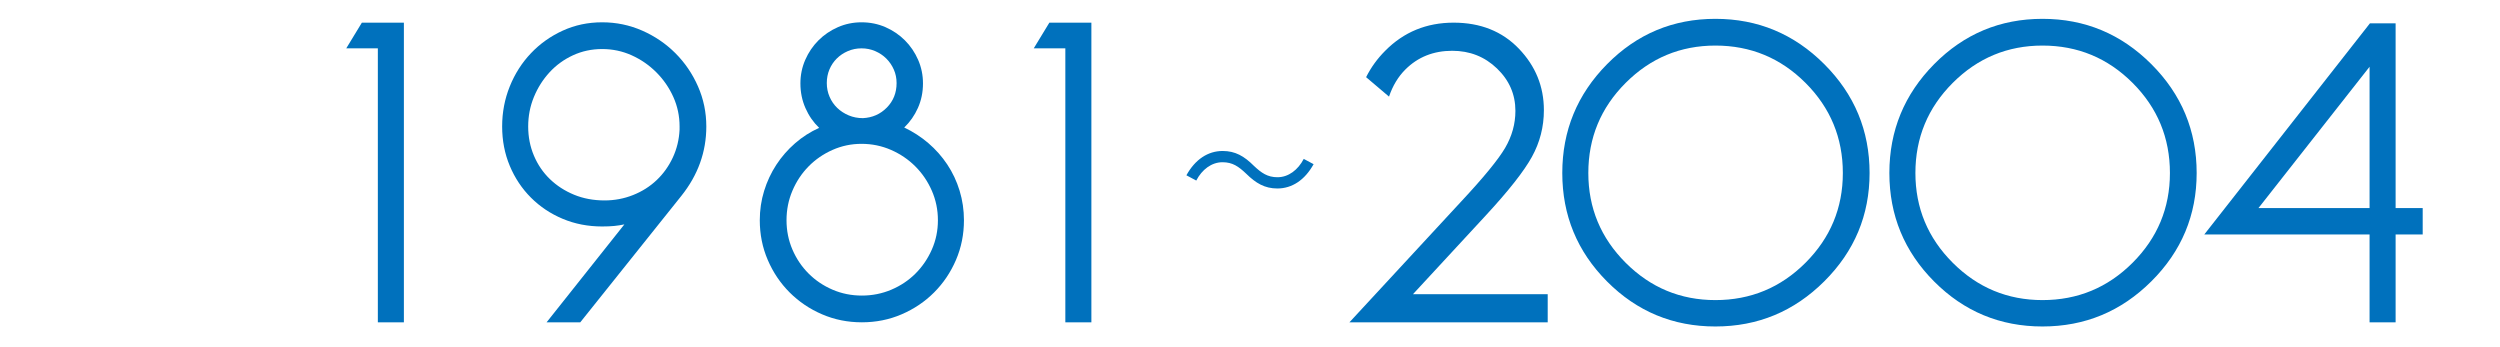
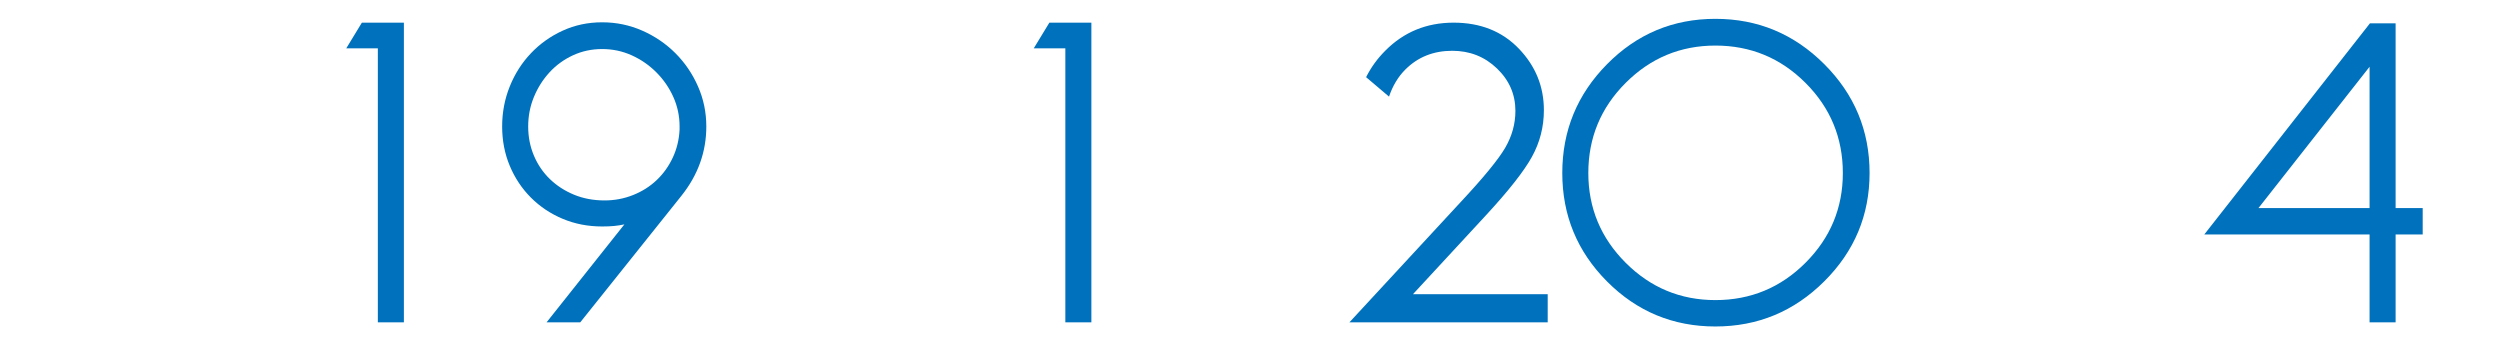
<svg xmlns="http://www.w3.org/2000/svg" id="uuid-b9ad06bf-ccdb-449e-a5b0-6029770fdbb9" width="1080" height="150" viewBox="0 0 1080 150">
  <defs>
    <style>.uuid-a0f4e255-e65b-415d-9b84-21bcfbf34508{fill:#0071bd;stroke-width:0px;}</style>
  </defs>
  <path class="uuid-a0f4e255-e65b-415d-9b84-21bcfbf34508" d="m156.328,9.787h18.15v129.45h-11.25V20.887h-13.65l6.75-11.1Z" />
  <path class="uuid-a0f4e255-e65b-415d-9b84-21bcfbf34508" d="m305.128,54.637c0,11.001-3.6,21-10.8,30l-43.65,54.6h-14.55l33.6-42.3c-1.401.3-2.85.525-4.35.675s-3.251.225-5.25.225c-6.101,0-11.775-1.099-17.025-3.3-5.25-2.198-9.825-5.25-13.725-9.15-3.9-3.9-6.952-8.475-9.15-13.725-2.201-5.25-3.3-10.924-3.3-17.025s1.099-11.874,3.3-17.325c2.199-5.449,5.25-10.224,9.15-14.325,3.9-4.099,8.475-7.35,13.725-9.75s10.924-3.6,17.025-3.6,11.873,1.2,17.325,3.6c5.449,2.4,10.224,5.651,14.325,9.75,4.099,4.102,7.35,8.876,9.75,14.325,2.4,5.451,3.6,11.227,3.6,17.325Zm-11.55,0c0-4.5-.9-8.749-2.7-12.75-1.8-3.999-4.252-7.549-7.35-10.65-3.101-3.099-6.652-5.55-10.65-7.35-4.001-1.8-8.25-2.7-12.75-2.7s-8.7.9-12.6,2.7c-3.9,1.8-7.275,4.251-10.125,7.35-2.85,3.101-5.1,6.651-6.75,10.65-1.65,4.001-2.475,8.25-2.475,12.75s.825,8.7,2.475,12.6,3.949,7.275,6.9,10.125c2.948,2.85,6.424,5.1,10.425,6.75,3.999,1.65,8.4,2.475,13.2,2.475,4.298,0,8.4-.773,12.3-2.325,3.9-1.549,7.299-3.698,10.2-6.45,2.899-2.75,5.224-6,6.975-9.75,1.749-3.75,2.723-7.774,2.925-12.075v-1.35Z" />
-   <path class="uuid-a0f4e255-e65b-415d-9b84-21bcfbf34508" d="m372.177,9.637c3.698,0,7.148.701,10.35,2.1,3.199,1.401,6,3.3,8.4,5.7s4.298,5.201,5.7,8.4c1.399,3.202,2.1,6.6,2.1,10.2,0,3.802-.727,7.327-2.175,10.575-1.451,3.251-3.427,6.075-5.925,8.475,3.799,1.8,7.275,4.05,10.425,6.75,3.15,2.7,5.873,5.775,8.175,9.225,2.299,3.45,4.073,7.226,5.325,11.325,1.249,4.102,1.875,8.351,1.875,12.75,0,6.101-1.151,11.827-3.45,17.175-2.302,5.351-5.452,10.026-9.45,14.025s-8.676,7.151-14.025,9.45c-5.351,2.302-11.077,3.45-17.175,3.45s-11.827-1.148-17.175-3.45c-5.351-2.299-10.026-5.449-14.025-9.45-4-3.999-7.151-8.674-9.45-14.025-2.302-5.349-3.45-11.074-3.45-17.175,0-4.399.624-8.625,1.875-12.675,1.249-4.05,3-7.8,5.25-11.25,2.25-3.45,4.95-6.548,8.1-9.3,3.15-2.749,6.624-4.973,10.425-6.675-2.5-2.4-4.477-5.25-5.925-8.55-1.451-3.3-2.175-6.849-2.175-10.65,0-3.6.699-6.998,2.1-10.2,1.399-3.199,3.3-6,5.7-8.4,2.4-2.4,5.198-4.299,8.4-5.7,3.199-1.399,6.6-2.1,10.2-2.1Zm33,85.5c0-4.5-.877-8.749-2.625-12.75-1.751-3.999-4.125-7.5-7.125-10.5s-6.502-5.374-10.5-7.125c-4.001-1.749-8.25-2.625-12.75-2.625-4.402,0-8.576.876-12.525,2.625-3.951,1.751-7.401,4.125-10.35,7.125-2.951,3-5.276,6.501-6.975,10.5-1.702,4.001-2.55,8.25-2.55,12.75s.849,8.726,2.55,12.675c1.699,3.951,4.024,7.401,6.975,10.35,2.948,2.951,6.398,5.276,10.35,6.975,3.949,1.702,8.175,2.55,12.675,2.55s8.749-.849,12.75-2.55c3.999-1.699,7.474-4.024,10.425-6.975,2.949-2.948,5.299-6.398,7.05-10.35,1.748-3.949,2.625-8.175,2.625-12.675Zm-33-74.25c-2.1,0-4.076.401-5.925,1.2-1.852.801-3.45,1.875-4.8,3.225-1.35,1.35-2.4,2.925-3.15,4.725-.75,1.8-1.125,3.75-1.125,5.85s.398,4.076,1.2,5.925c.799,1.852,1.898,3.45,3.3,4.8,1.399,1.35,3.049,2.426,4.95,3.225,1.898.801,3.949,1.2,6.15,1.2,4.1-.199,7.549-1.725,10.35-4.575,2.798-2.85,4.2-6.375,4.2-10.575,0-2.1-.401-4.05-1.2-5.85-.801-1.8-1.875-3.375-3.225-4.725-1.35-1.35-2.951-2.424-4.8-3.225-1.852-.799-3.825-1.2-5.925-1.2Z" />
  <path class="uuid-a0f4e255-e65b-415d-9b84-21bcfbf34508" d="m453.326,9.787h18.15v129.45h-11.25V20.887h-13.65l6.75-11.1Z" />
  <path class="uuid-a0f4e255-e65b-415d-9b84-21bcfbf34508" d="m590.159,33.337c2.1-4.2,4.85-8,8.25-11.4,7.999-8.1,17.85-12.15,29.55-12.15,11.6,0,21,3.75,28.2,11.25s10.8,16.35,10.8,26.55c0,7.2-1.725,13.926-5.175,20.175-3.45,6.251-10.125,14.726-20.025,25.425l-31.35,33.9h58.2v12.15h-85.65l48.15-52.05c9.799-10.5,16.174-18.274,19.125-23.325,2.948-5.048,4.425-10.374,4.425-15.975,0-7.099-2.65-13.2-7.95-18.3-5.302-5.1-11.751-7.65-19.35-7.65-8.101,0-14.851,2.7-20.25,8.1-3.101,3.101-5.452,7.001-7.05,11.7l-9.9-8.4Z" />
  <path class="uuid-a0f4e255-e65b-415d-9b84-21bcfbf34508" d="m807.658,74.737c0,18.202-6.524,33.802-19.575,46.8-13.05,13.001-28.725,19.5-47.024,19.5s-33.9-6.473-46.8-19.425c-12.9-12.949-19.351-28.575-19.351-46.875s6.45-33.975,19.351-47.025c12.899-13.05,28.5-19.575,46.8-19.575s33.975,6.525,47.024,19.575c13.051,13.05,19.575,28.725,19.575,47.025Zm-11.55,0c0-15.199-5.377-28.174-16.125-38.925-10.751-10.749-23.726-16.125-38.925-16.125-15.101,0-28.026,5.376-38.775,16.125-10.751,10.75-16.125,23.726-16.125,38.925,0,15.101,5.374,28.026,16.125,38.775,10.749,10.751,23.675,16.125,38.775,16.125,15.199,0,28.174-5.374,38.925-16.125,10.748-10.749,16.125-23.674,16.125-38.775Z" />
-   <path class="uuid-a0f4e255-e65b-415d-9b84-21bcfbf34508" d="m948.957,74.737c0,18.202-6.524,33.802-19.575,46.8-13.05,13.001-28.725,19.5-47.024,19.5s-33.9-6.473-46.8-19.425c-12.9-12.949-19.351-28.575-19.351-46.875s6.45-33.975,19.351-47.025c12.899-13.05,28.5-19.575,46.8-19.575s33.975,6.525,47.024,19.575c13.051,13.05,19.575,28.725,19.575,47.025Zm-11.55,0c0-15.199-5.377-28.174-16.125-38.925-10.751-10.749-23.726-16.125-38.925-16.125-15.101,0-28.026,5.376-38.775,16.125-10.751,10.75-16.125,23.726-16.125,38.925,0,15.101,5.374,28.026,16.125,38.775,10.749,10.751,23.675,16.125,38.775,16.125,15.199,0,28.174-5.374,38.925-16.125,10.748-10.749,16.125-23.674,16.125-38.775Z" />
  <path class="uuid-a0f4e255-e65b-415d-9b84-21bcfbf34508" d="m1046.605,101.287h-11.7v37.95h-11.25v-37.95h-71.399l71.55-91.2h11.1v79.8h11.7v11.4Zm-22.95-11.4V28.837l-48,61.05h48Z" />
-   <path class="uuid-a0f4e255-e65b-415d-9b84-21bcfbf34508" d="m538.319,75.005c-3.24-3.06-5.82-4.92-10.2-4.92-4.74,0-8.879,3.18-11.339,7.92l-4.26-2.28c3.78-6.839,9.299-10.5,15.659-10.5,5.46,0,9.3,2.22,13.5,6.42,3.24,3.06,5.88,4.92,10.2,4.92,4.74,0,8.879-3.18,11.339-7.92l4.26,2.28c-3.78,6.84-9.299,10.5-15.659,10.5-5.46,0-9.3-2.28-13.5-6.42Z" />
</svg>